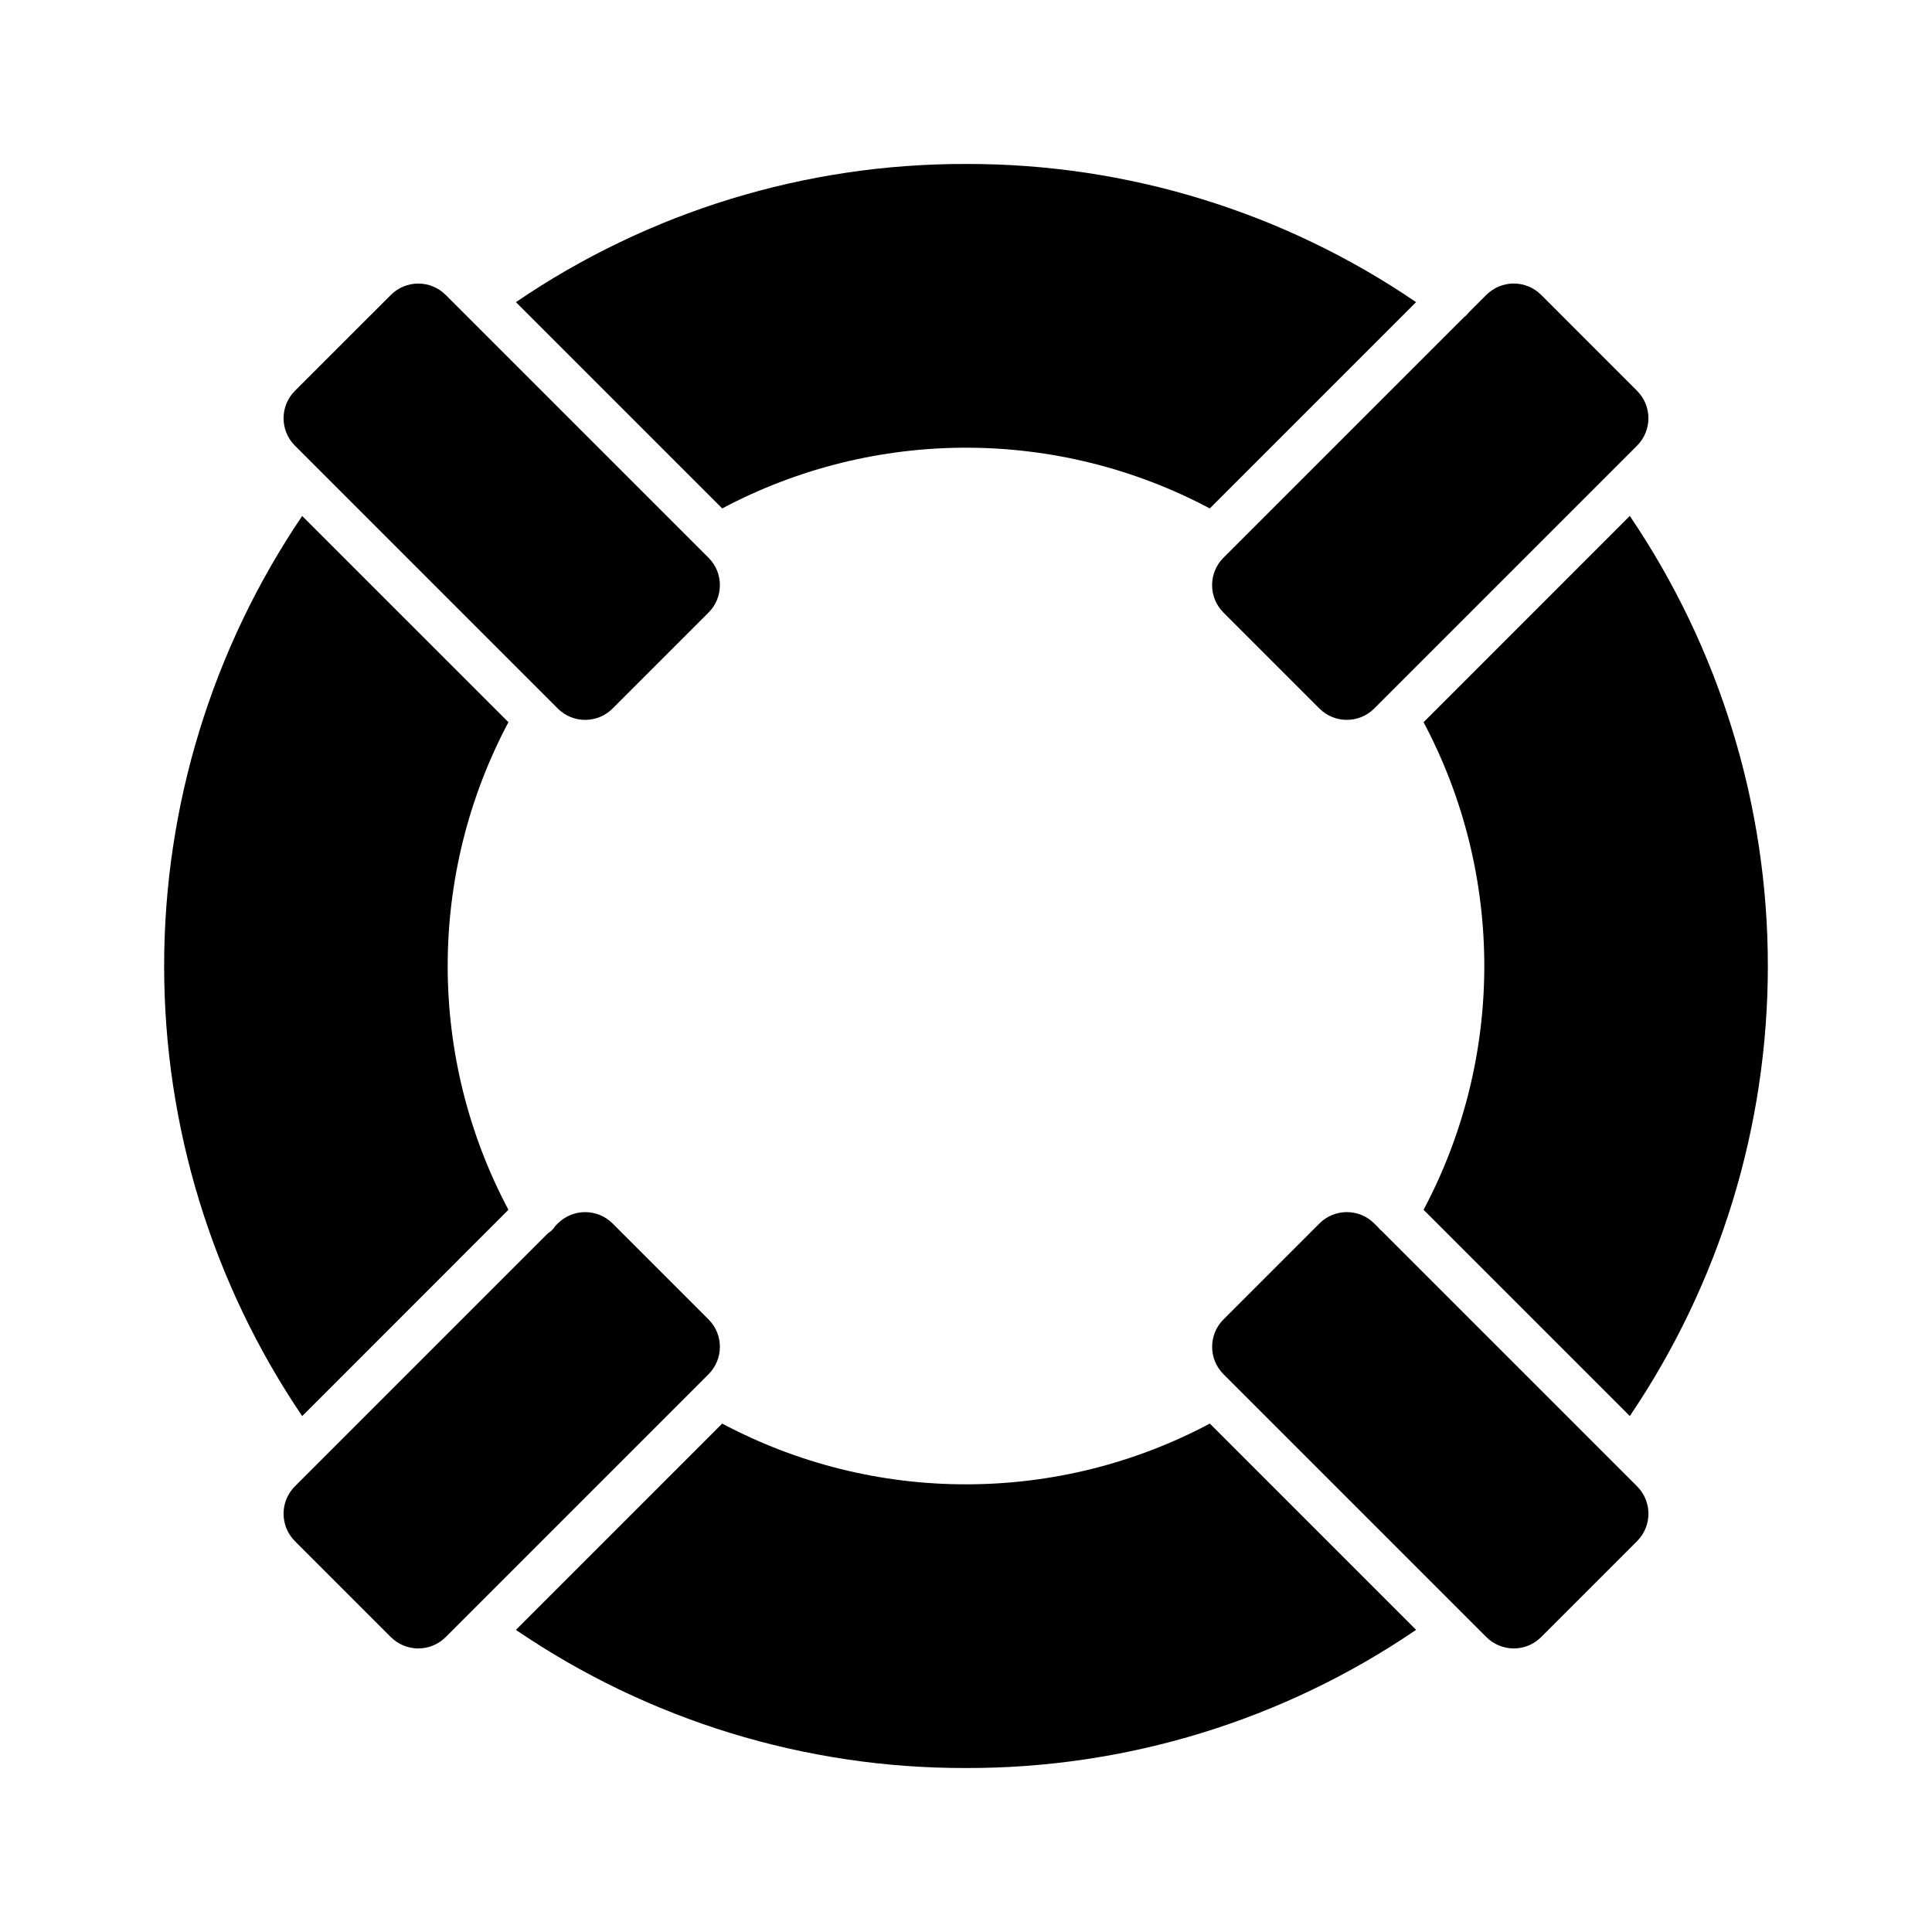
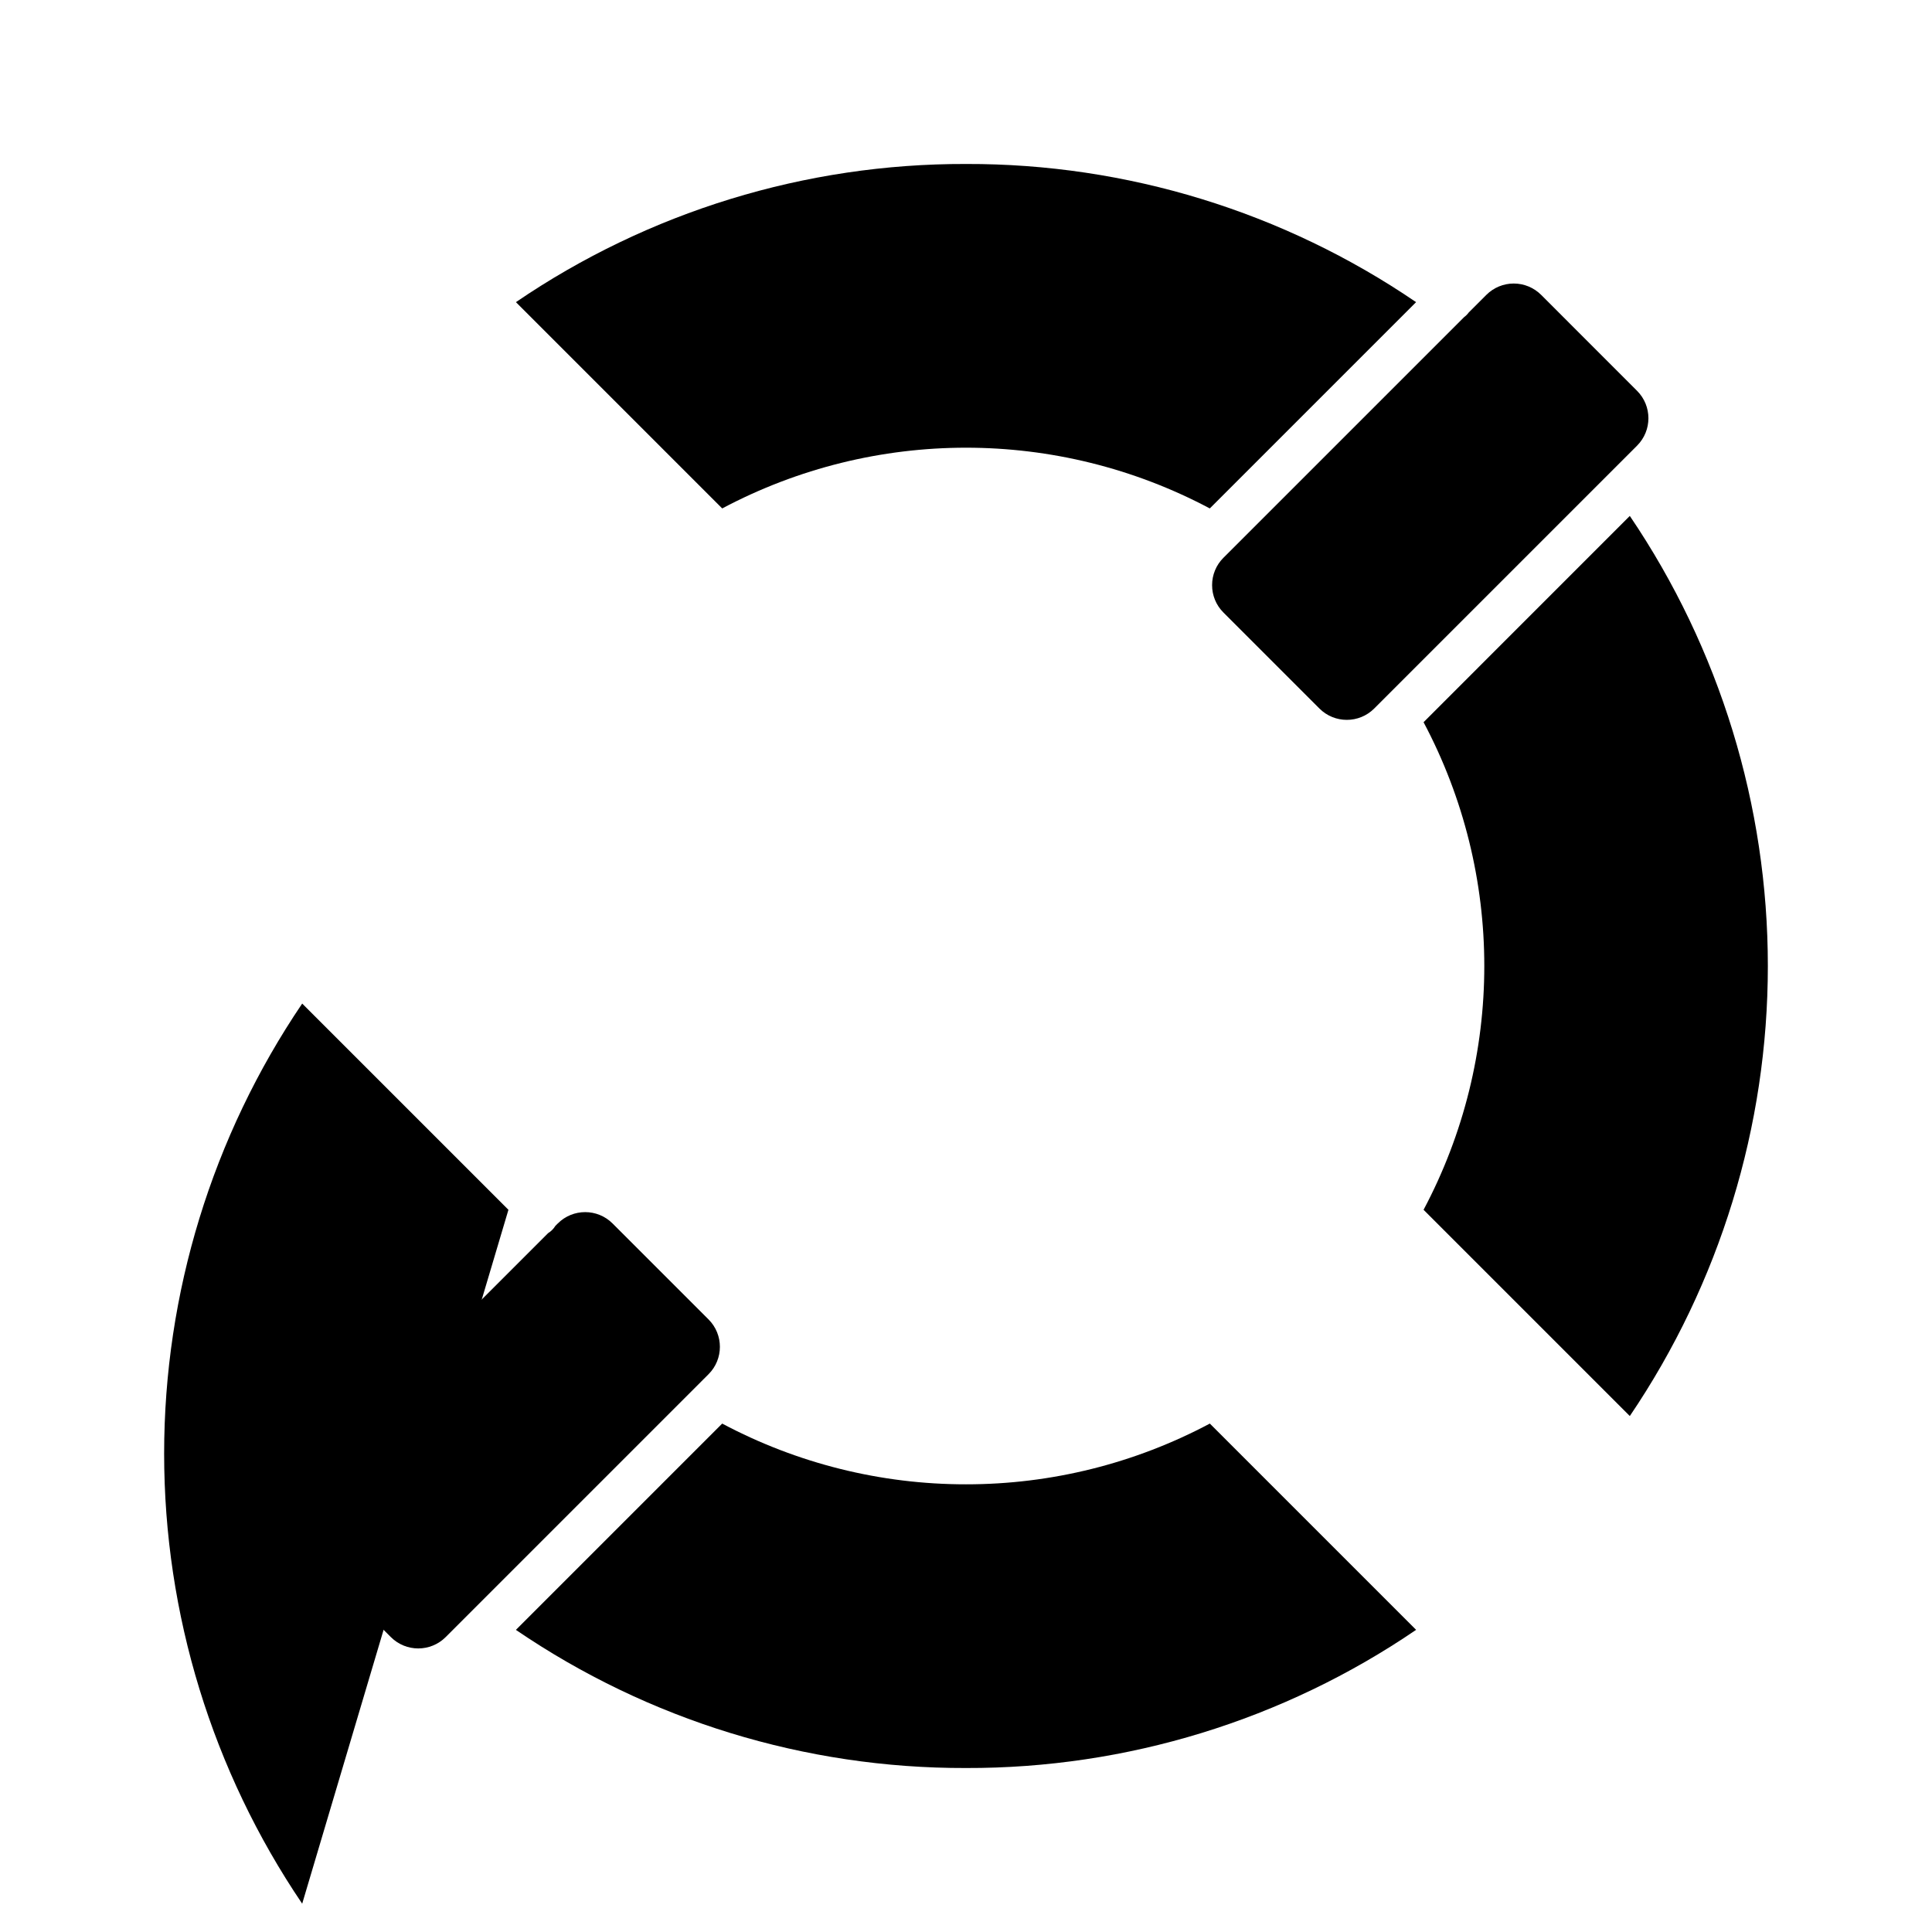
<svg xmlns="http://www.w3.org/2000/svg" fill="#000000" width="800px" height="800px" version="1.1" viewBox="144 144 512 512">
  <g>
    <path d="m521.26 335.39c21.461 40.402 21.461 88.82 0 129.22l54.656 54.656c23.84-35.207 36.582-76.75 36.582-119.27 0-42.52-12.742-84.062-36.582-119.27z" />
    <path d="m465.22 299.07c-0.008 2.727 1.074 5.34 3.008 7.258l25.434 25.434v0.004c4.008 4.008 10.508 4.008 14.516 0l69.668-69.668c4.004-4.012 4.004-10.508 0-14.52l-25.426-25.434c-1.926-1.926-4.539-3.008-7.262-3.008s-5.332 1.082-7.258 3.008l-4.66 4.656c-0.352 0.48-0.773 0.902-1.254 1.258l-63.758 63.754c-1.934 1.922-3.016 4.535-3.008 7.258z" />
    <path d="m464.61 278.74 54.668-54.668c-35.141-23.961-76.711-36.727-119.24-36.617h-0.035c-42.547-0.113-84.129 12.652-119.28 36.617l54.668 54.668c40.402-21.461 88.82-21.461 129.22 0z" />
    <path d="m330.41 509.54 1.359-1.359h0.004c4.008-4.008 4.008-10.508 0-14.516l-25.438-25.434c-4.008-4.008-10.508-4.008-14.516 0l-0.641 0.641v-0.004c-0.48 0.785-1.141 1.449-1.926 1.93l-67.102 67.102c-4.004 4.012-4.004 10.504 0 14.516l25.434 25.434c4.012 4.004 10.508 4.004 14.52 0l67.828-67.828-0.004 0.004c0.152-0.172 0.312-0.332 0.48-0.484z" />
    <path d="m400 537.36c-22.535 0.016-44.723-5.512-64.613-16.098l-54.672 54.672v-0.004c35.125 23.957 76.68 36.719 119.2 36.613h0.09c42.543 0.113 84.125-12.652 119.28-36.617l-54.668-54.668v0.004c-19.891 10.586-42.078 16.113-64.609 16.098z" />
-     <path d="m291.82 331.77c4.008 4.008 10.508 4.008 14.516 0l25.438-25.438c4.008-4.008 4.008-10.508 0-14.516l-69.664-69.664h-0.004c-4.012-4.004-10.504-4.004-14.516 0l-25.438 25.43c-4.004 4.012-4.004 10.508 0 14.516z" />
-     <path d="m510.26 470.3c-0.371-0.289-0.703-0.625-0.996-0.992l-1.082-1.082c-4.008-4.008-10.508-4.008-14.516 0l-25.434 25.434c-4.008 4.008-4.008 10.508 0 14.516l69.668 69.668c1.922 1.926 4.535 3.008 7.258 3.008s5.332-1.082 7.258-3.008l25.434-25.434c4.004-4.012 4.004-10.504 0-14.516z" />
-     <path d="m278.74 464.61c-21.465-40.398-21.465-88.82 0-129.22l-54.656-54.652c-23.84 35.203-36.586 76.746-36.586 119.27 0 42.52 12.746 84.059 36.586 119.27z" />
+     <path d="m278.74 464.61l-54.656-54.652c-23.84 35.203-36.586 76.746-36.586 119.27 0 42.52 12.746 84.059 36.586 119.27z" />
  </g>
</svg>